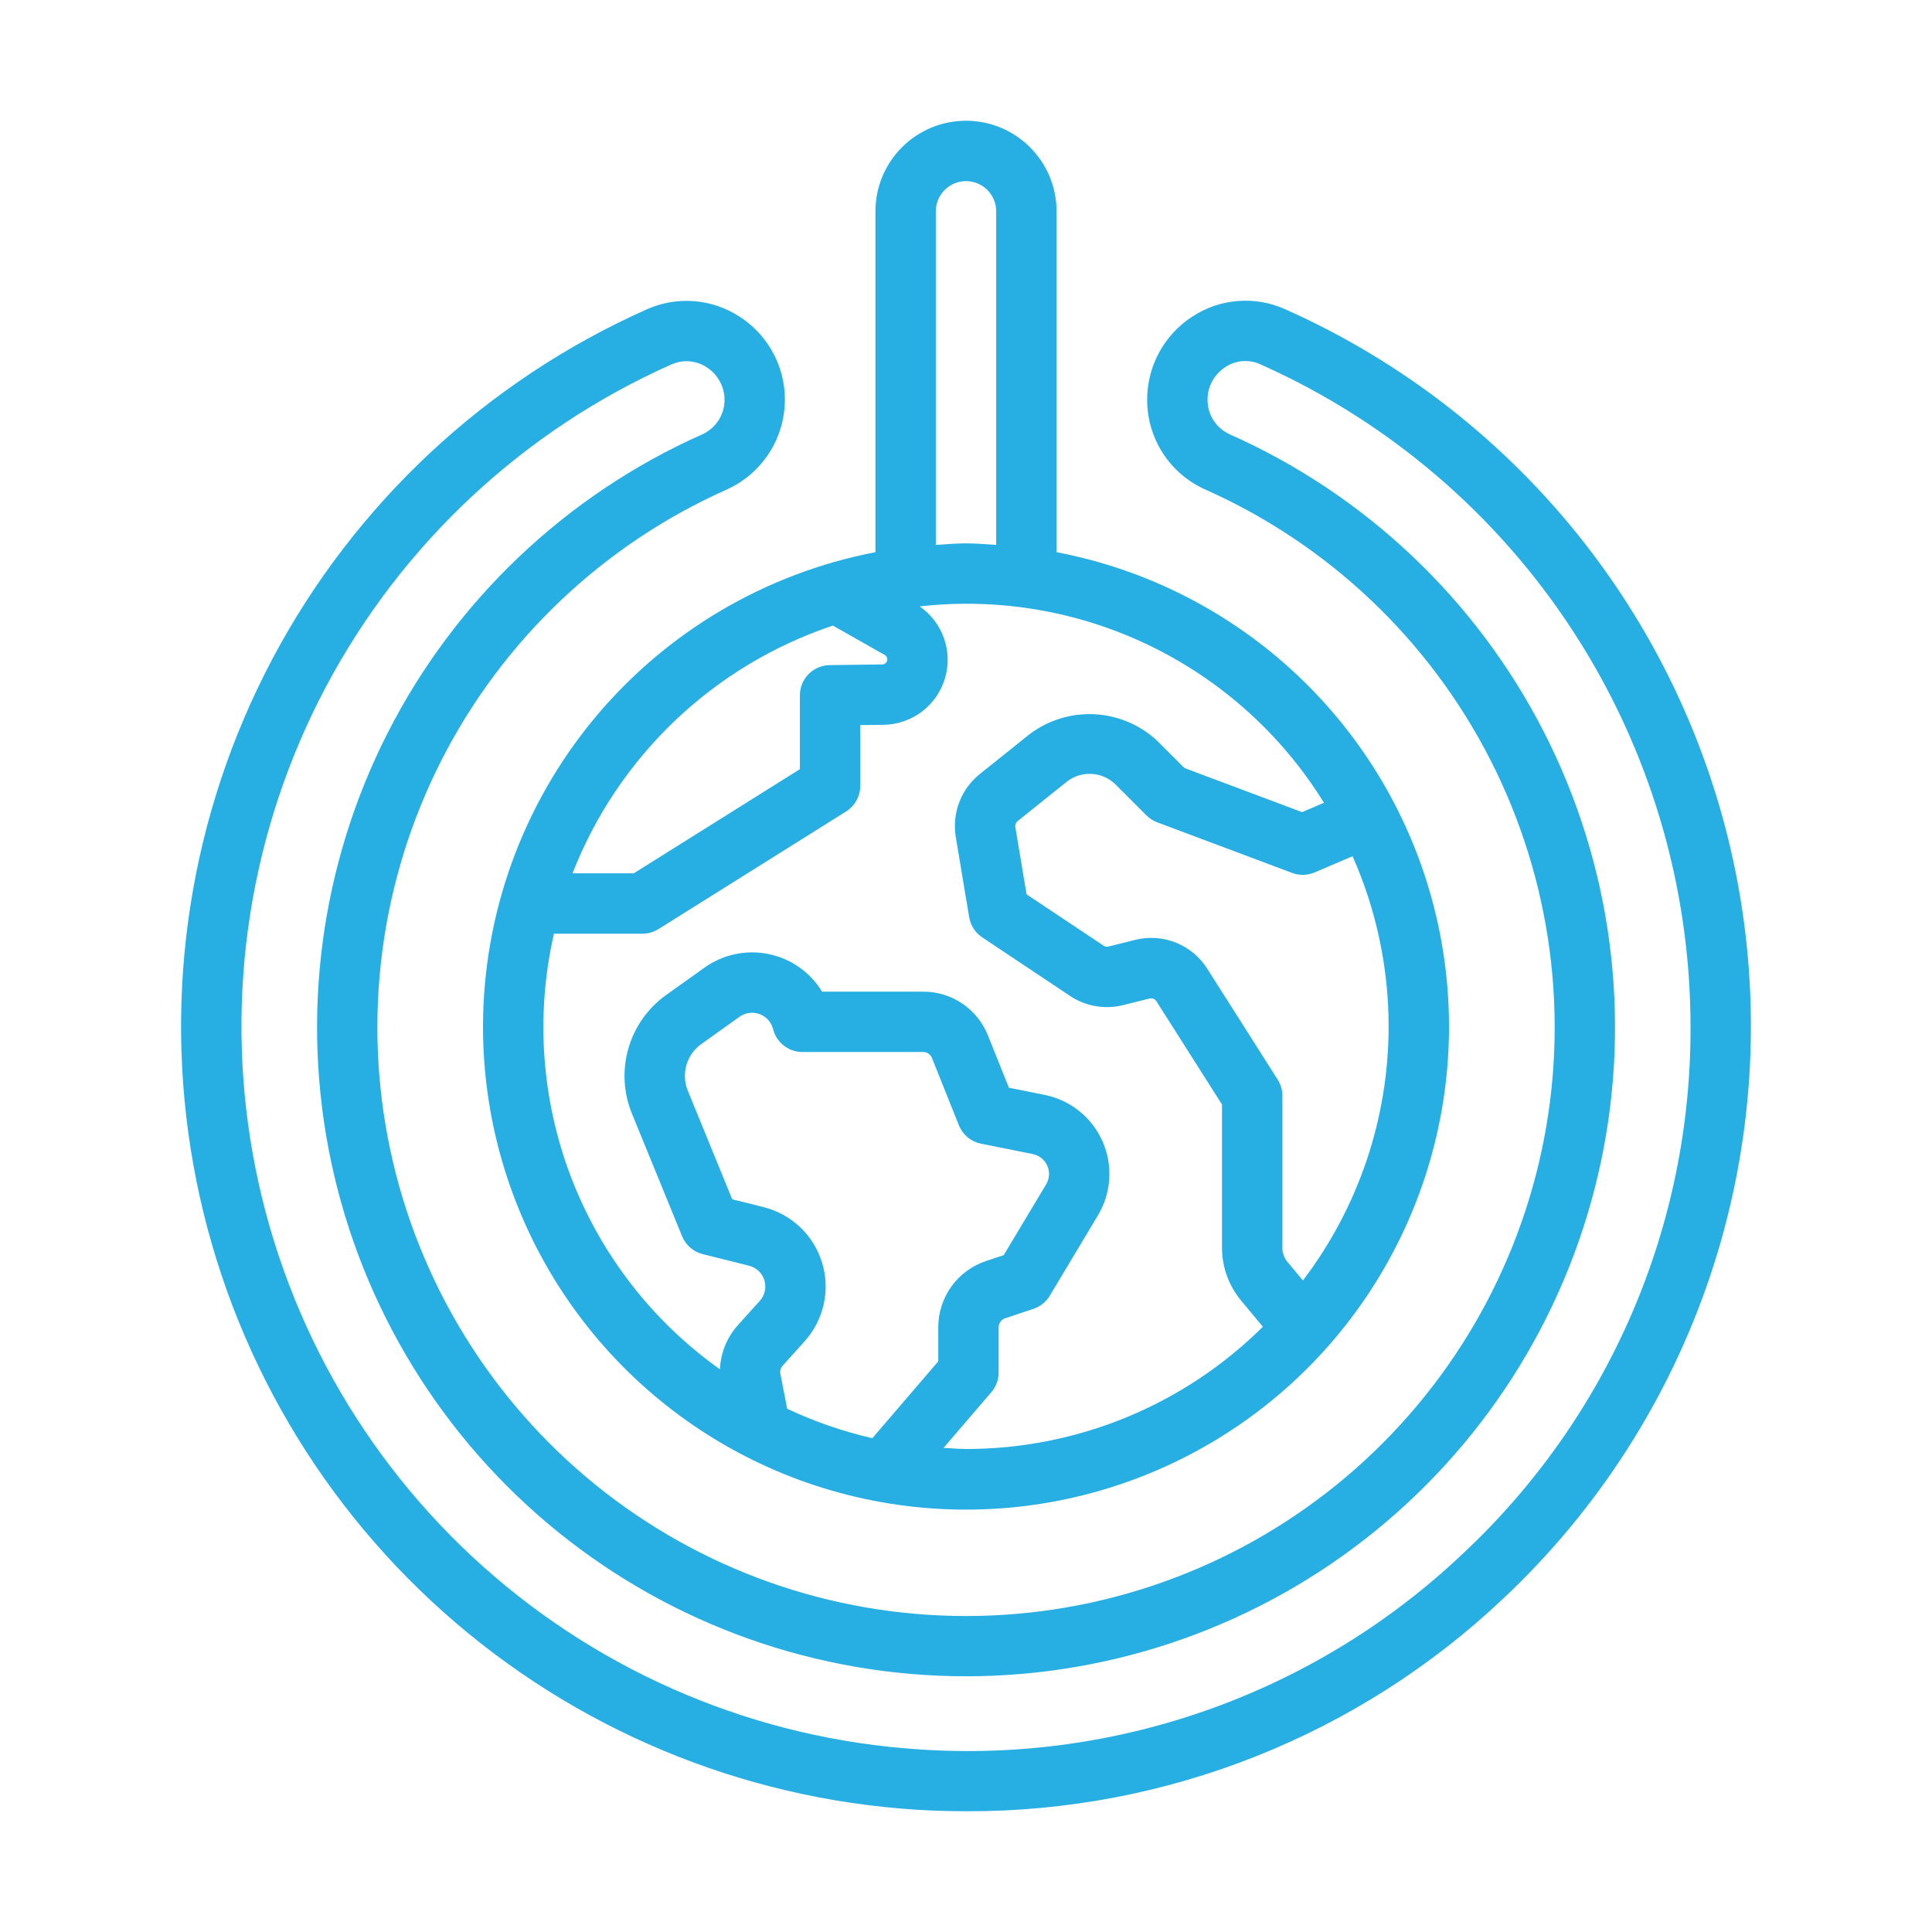
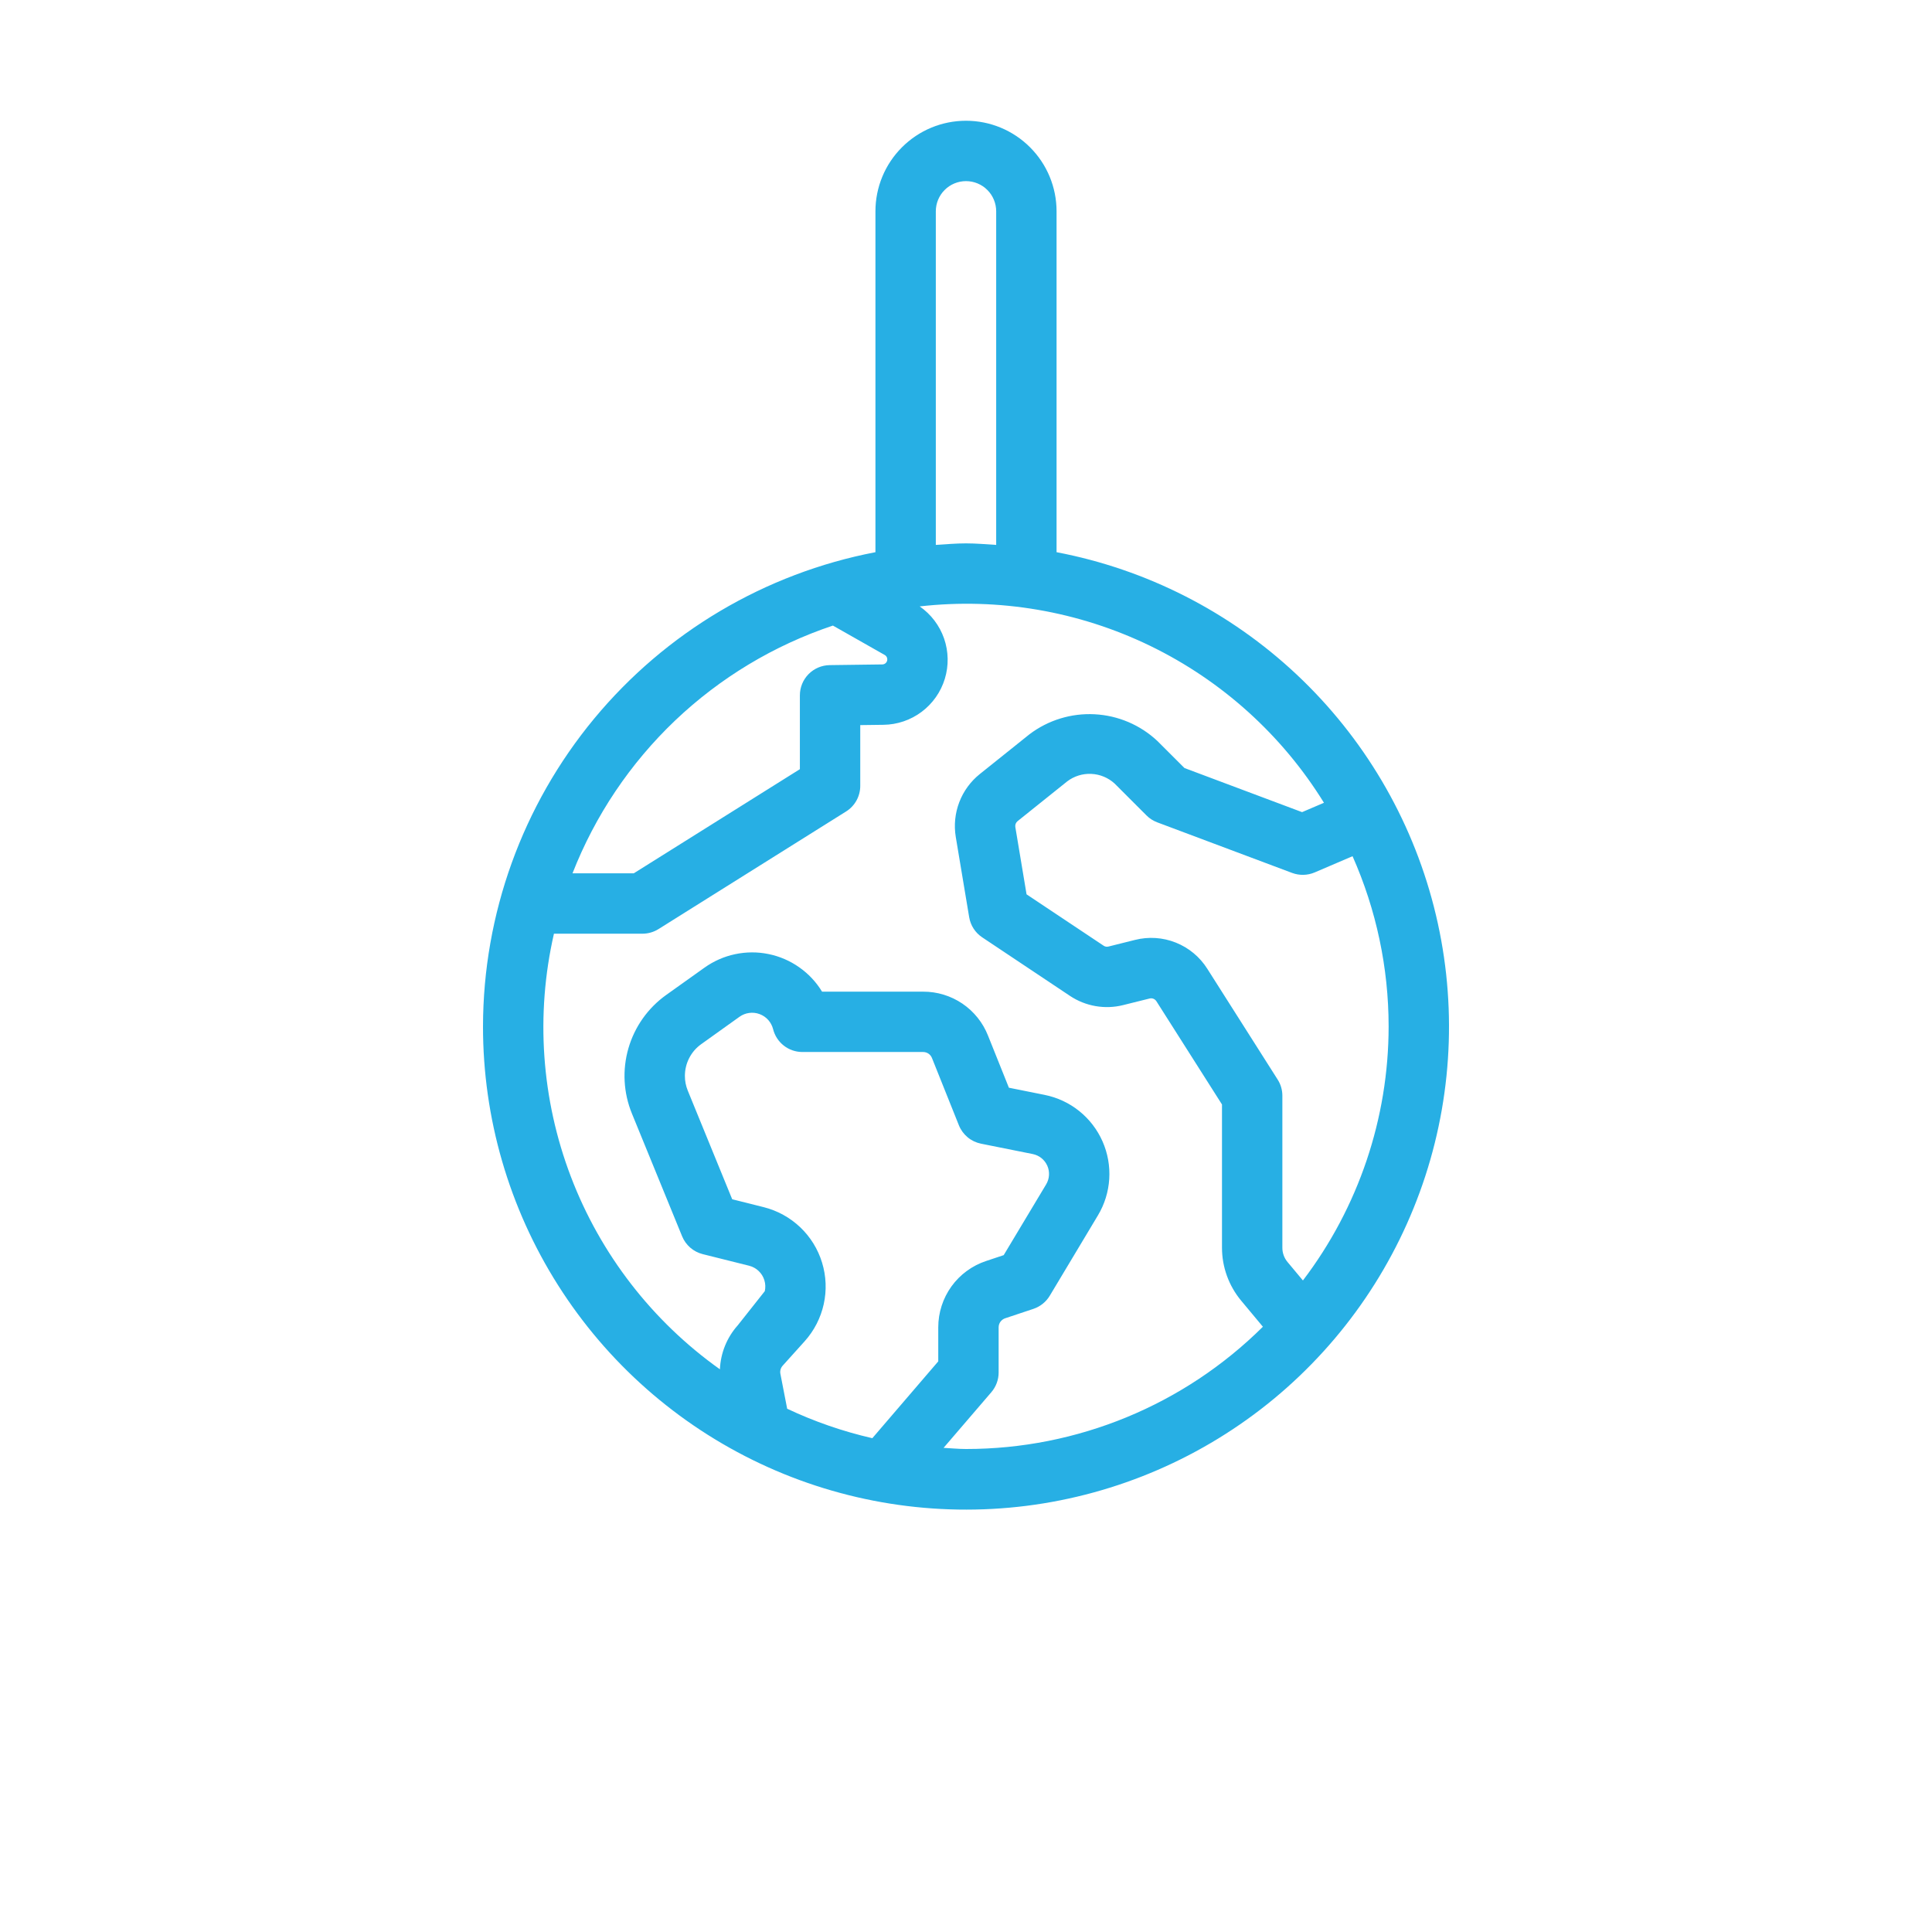
<svg xmlns="http://www.w3.org/2000/svg" fill="none" viewBox="0 0 64 64" height="64" width="64">
-   <path fill="#27AFE4" d="M42.556 10.237C42.067 10.019 41.53 9.928 40.996 9.972C40.462 10.015 39.948 10.192 39.5 10.486C39.039 10.783 38.661 11.191 38.399 11.673C38.137 12.154 38 12.694 38.001 13.242V13.245C38 13.873 38.182 14.488 38.523 15.015C38.864 15.542 39.351 15.959 39.924 16.215C44.007 18.031 47.342 21.194 49.372 25.174C51.402 29.154 52.004 33.711 51.076 38.082C50.148 42.453 47.748 46.372 44.276 49.185C40.804 51.998 36.471 53.533 32.003 53.533C27.535 53.534 23.202 52 19.73 49.188C16.257 46.376 13.856 42.457 12.927 38.087C11.998 33.716 12.598 29.159 14.627 25.178C16.656 21.198 19.991 18.034 24.073 16.218C24.609 15.977 25.071 15.595 25.408 15.114C25.746 14.633 25.948 14.069 25.991 13.483C26.036 12.896 25.921 12.309 25.659 11.783C25.396 11.256 24.997 10.81 24.503 10.492C24.052 10.197 23.534 10.02 22.997 9.977C22.46 9.934 21.921 10.026 21.429 10.246C16.116 12.61 11.748 16.687 9.025 21.825C6.302 26.963 5.38 32.865 6.406 38.589C7.433 44.313 10.348 49.528 14.687 53.4C19.026 57.271 24.537 59.577 30.341 59.948C30.903 59.983 31.463 60 32.021 60C38.633 60.02 45 57.495 49.803 52.949C52.929 50.012 55.279 46.348 56.646 42.283C58.012 38.218 58.352 33.878 57.635 29.649C56.917 25.421 55.165 21.436 52.535 18.049C49.904 14.662 46.476 11.978 42.556 10.237ZM48.432 51.492C46.045 53.75 43.217 55.489 40.124 56.601C37.032 57.713 33.744 58.173 30.465 57.952C25.109 57.609 20.021 55.48 16.017 51.906C12.012 48.331 9.321 43.517 8.375 38.234C7.428 32.95 8.279 27.502 10.793 22.759C13.307 18.017 17.338 14.254 22.243 12.072C22.399 12.002 22.568 11.965 22.739 11.965C22.979 11.966 23.213 12.037 23.414 12.169C23.594 12.285 23.742 12.445 23.844 12.633C23.947 12.821 24 13.031 24.001 13.245C24.001 13.488 23.931 13.725 23.799 13.928C23.667 14.131 23.48 14.292 23.258 14.391C18.758 16.394 15.083 19.882 12.846 24.271C10.61 28.66 9.949 33.684 10.973 38.502C11.998 43.32 14.646 47.64 18.474 50.74C22.302 53.839 27.079 55.53 32.005 55.529C36.931 55.528 41.707 53.836 45.534 50.735C49.362 47.634 52.008 43.313 53.031 38.495C54.054 33.676 53.391 28.653 51.153 24.265C48.915 19.877 45.239 16.39 40.738 14.388C40.518 14.289 40.331 14.129 40.2 13.926C40.069 13.723 40 13.487 40.001 13.245V13.242C40.001 13.027 40.054 12.816 40.157 12.627C40.26 12.438 40.409 12.279 40.59 12.162C40.758 12.049 40.952 11.981 41.154 11.964C41.356 11.947 41.559 11.981 41.744 12.065C45.985 13.953 49.588 17.03 52.118 20.922C54.648 24.815 55.997 29.357 56.001 33.999C56.014 37.279 55.349 40.527 54.046 43.537C52.744 46.548 50.832 49.256 48.432 51.492Z" />
-   <path fill="#27AFE4" d="M16 34C15.998 37.036 16.861 40.011 18.487 42.575C20.113 45.14 22.435 47.189 25.182 48.483C27.928 49.777 30.987 50.262 34 49.883C37.012 49.503 39.855 48.274 42.195 46.34C44.535 44.405 46.276 41.844 47.216 38.956C48.155 36.069 48.253 32.974 47.498 30.032C46.744 27.091 45.168 24.425 42.955 22.346C40.742 20.267 37.983 18.861 35 18.292V7C35 6.204 34.684 5.441 34.121 4.879C33.559 4.316 32.796 4 32 4C31.204 4 30.441 4.316 29.879 4.879C29.316 5.441 29 6.204 29 7V18.292C25.346 18.993 22.05 20.945 19.678 23.811C17.306 26.677 16.006 30.279 16 34ZM31.081 45.097L28.897 47.642C27.924 47.419 26.978 47.092 26.076 46.666L25.852 45.512C25.842 45.464 25.844 45.414 25.857 45.367C25.87 45.32 25.894 45.277 25.927 45.24L26.657 44.429C26.969 44.081 27.186 43.659 27.287 43.203C27.388 42.747 27.369 42.273 27.232 41.826C27.096 41.379 26.846 40.975 26.508 40.654C26.169 40.332 25.753 40.103 25.3 39.989L24.255 39.727L22.783 36.127C22.72 35.973 22.687 35.807 22.688 35.64C22.688 35.434 22.737 35.232 22.831 35.049C22.925 34.866 23.061 34.708 23.229 34.589L24.497 33.682C24.592 33.614 24.703 33.57 24.819 33.555C24.934 33.539 25.052 33.552 25.162 33.593C25.272 33.633 25.37 33.7 25.448 33.787C25.526 33.874 25.581 33.979 25.61 34.092C25.664 34.308 25.789 34.5 25.964 34.637C26.14 34.775 26.357 34.849 26.58 34.849H30.579C30.642 34.849 30.704 34.867 30.757 34.903C30.809 34.939 30.85 34.99 30.873 35.049L31.765 37.278C31.827 37.432 31.927 37.568 32.054 37.674C32.182 37.781 32.335 37.853 32.498 37.886L34.209 38.229C34.315 38.25 34.414 38.296 34.498 38.363C34.583 38.431 34.649 38.517 34.693 38.616C34.737 38.714 34.756 38.822 34.749 38.929C34.743 39.037 34.71 39.141 34.655 39.234L33.249 41.578L32.667 41.772C32.205 41.925 31.803 42.219 31.518 42.614C31.234 43.009 31.081 43.483 31.081 43.97V45.097ZM46 34C45.999 37.041 45.002 39.997 43.161 42.417L42.65 41.805C42.54 41.672 42.479 41.505 42.48 41.332V36.296C42.48 36.106 42.426 35.92 42.323 35.76L39.994 32.093C39.747 31.701 39.382 31.397 38.951 31.225C38.521 31.053 38.047 31.022 37.598 31.136L36.721 31.355C36.693 31.362 36.664 31.364 36.636 31.359C36.608 31.355 36.581 31.343 36.558 31.327L34.006 29.626L33.634 27.396C33.628 27.36 33.632 27.323 33.645 27.289C33.658 27.255 33.68 27.225 33.708 27.202L35.353 25.884C35.582 25.71 35.864 25.622 36.151 25.636C36.438 25.649 36.711 25.762 36.923 25.956L37.977 27.01C38.077 27.111 38.199 27.19 38.332 27.24L42.806 28.918C43.047 29.007 43.314 29.001 43.551 28.9L44.805 28.363C45.592 30.138 45.999 32.058 46 34ZM31 7C31 6.735 31.105 6.48 31.293 6.293C31.48 6.105 31.735 6 32 6C32.265 6 32.52 6.105 32.707 6.293C32.895 6.48 33 6.735 33 7V18.051C32.668 18.03 32.337 18 32 18C31.663 18 31.332 18.03 31 18.051V7ZM30.466 20.088C33.086 19.792 35.735 20.246 38.106 21.397C40.477 22.549 42.472 24.351 43.858 26.593L43.133 26.903L39.237 25.442L38.338 24.544C37.772 24.014 37.036 23.701 36.262 23.661C35.487 23.62 34.723 23.855 34.105 24.322L32.459 25.64C32.153 25.885 31.917 26.207 31.777 26.574C31.637 26.94 31.597 27.337 31.661 27.724L32.105 30.382C32.127 30.517 32.177 30.646 32.251 30.761C32.325 30.876 32.422 30.974 32.536 31.05L35.447 32.992C35.703 33.162 35.992 33.277 36.295 33.329C36.597 33.381 36.908 33.37 37.206 33.295L38.082 33.077C38.124 33.066 38.168 33.069 38.208 33.085C38.248 33.101 38.282 33.129 38.306 33.165L40.48 36.587V41.332C40.48 41.973 40.705 42.593 41.115 43.086L41.835 43.95C39.22 46.546 35.684 48.002 32 48C31.749 48 31.505 47.975 31.257 47.962L32.84 46.118C32.995 45.937 33.081 45.706 33.081 45.467V43.97C33.081 43.903 33.102 43.838 33.141 43.784C33.181 43.73 33.236 43.69 33.299 43.669L34.233 43.358C34.459 43.282 34.651 43.129 34.774 42.924L36.368 40.265C36.589 39.898 36.718 39.483 36.745 39.055C36.772 38.628 36.695 38.2 36.522 37.808C36.349 37.417 36.084 37.072 35.75 36.804C35.416 36.536 35.022 36.353 34.602 36.269L33.421 36.032L32.73 34.308C32.56 33.876 32.263 33.506 31.88 33.246C31.496 32.986 31.042 32.848 30.579 32.85H27.232C27.038 32.531 26.78 32.256 26.474 32.042C26.169 31.827 25.822 31.678 25.457 31.604C25.091 31.529 24.714 31.531 24.349 31.609C23.984 31.686 23.639 31.839 23.335 32.056L22.066 32.961C21.463 33.392 21.023 34.014 20.817 34.727C20.611 35.44 20.652 36.201 20.933 36.888L22.596 40.954C22.655 41.099 22.748 41.228 22.867 41.331C22.986 41.434 23.127 41.507 23.279 41.545L24.815 41.929C24.934 41.959 25.043 42.019 25.131 42.103C25.22 42.187 25.285 42.293 25.321 42.41C25.357 42.527 25.361 42.651 25.335 42.771C25.309 42.89 25.252 43.001 25.17 43.092L24.44 43.902C24.08 44.304 23.871 44.82 23.848 45.36C21.608 43.768 19.89 41.547 18.911 38.979C17.932 36.41 17.737 33.609 18.35 30.93H21.281C21.469 30.93 21.653 30.877 21.812 30.778L28.028 26.881C28.172 26.791 28.29 26.666 28.372 26.518C28.454 26.37 28.497 26.203 28.497 26.034V24.02L29.266 24.01C29.722 24.005 30.165 23.854 30.53 23.581C30.896 23.307 31.165 22.924 31.298 22.488C31.432 22.051 31.423 21.584 31.274 21.152C31.124 20.721 30.841 20.348 30.466 20.088ZM27.591 20.723L29.309 21.698C29.34 21.716 29.365 21.744 29.379 21.777C29.393 21.81 29.396 21.847 29.388 21.882C29.38 21.917 29.36 21.949 29.332 21.972C29.304 21.995 29.27 22.008 29.233 22.01L27.483 22.033C27.221 22.037 26.97 22.144 26.785 22.331C26.601 22.518 26.497 22.77 26.497 23.033V25.48L20.994 28.93H18.965C19.714 27.014 20.875 25.286 22.365 23.867C23.856 22.449 25.64 21.376 27.591 20.723Z" />
+   <path fill="#27AFE4" d="M16 34C15.998 37.036 16.861 40.011 18.487 42.575C20.113 45.14 22.435 47.189 25.182 48.483C27.928 49.777 30.987 50.262 34 49.883C37.012 49.503 39.855 48.274 42.195 46.34C44.535 44.405 46.276 41.844 47.216 38.956C48.155 36.069 48.253 32.974 47.498 30.032C46.744 27.091 45.168 24.425 42.955 22.346C40.742 20.267 37.983 18.861 35 18.292V7C35 6.204 34.684 5.441 34.121 4.879C33.559 4.316 32.796 4 32 4C31.204 4 30.441 4.316 29.879 4.879C29.316 5.441 29 6.204 29 7V18.292C25.346 18.993 22.05 20.945 19.678 23.811C17.306 26.677 16.006 30.279 16 34ZM31.081 45.097L28.897 47.642C27.924 47.419 26.978 47.092 26.076 46.666L25.852 45.512C25.842 45.464 25.844 45.414 25.857 45.367C25.87 45.32 25.894 45.277 25.927 45.24L26.657 44.429C26.969 44.081 27.186 43.659 27.287 43.203C27.388 42.747 27.369 42.273 27.232 41.826C27.096 41.379 26.846 40.975 26.508 40.654C26.169 40.332 25.753 40.103 25.3 39.989L24.255 39.727L22.783 36.127C22.72 35.973 22.687 35.807 22.688 35.64C22.688 35.434 22.737 35.232 22.831 35.049C22.925 34.866 23.061 34.708 23.229 34.589L24.497 33.682C24.592 33.614 24.703 33.57 24.819 33.555C24.934 33.539 25.052 33.552 25.162 33.593C25.272 33.633 25.37 33.7 25.448 33.787C25.526 33.874 25.581 33.979 25.61 34.092C25.664 34.308 25.789 34.5 25.964 34.637C26.14 34.775 26.357 34.849 26.58 34.849H30.579C30.642 34.849 30.704 34.867 30.757 34.903C30.809 34.939 30.85 34.99 30.873 35.049L31.765 37.278C31.827 37.432 31.927 37.568 32.054 37.674C32.182 37.781 32.335 37.853 32.498 37.886L34.209 38.229C34.315 38.25 34.414 38.296 34.498 38.363C34.583 38.431 34.649 38.517 34.693 38.616C34.737 38.714 34.756 38.822 34.749 38.929C34.743 39.037 34.71 39.141 34.655 39.234L33.249 41.578L32.667 41.772C32.205 41.925 31.803 42.219 31.518 42.614C31.234 43.009 31.081 43.483 31.081 43.97V45.097ZM46 34C45.999 37.041 45.002 39.997 43.161 42.417L42.65 41.805C42.54 41.672 42.479 41.505 42.48 41.332V36.296C42.48 36.106 42.426 35.92 42.323 35.76L39.994 32.093C39.747 31.701 39.382 31.397 38.951 31.225C38.521 31.053 38.047 31.022 37.598 31.136L36.721 31.355C36.693 31.362 36.664 31.364 36.636 31.359C36.608 31.355 36.581 31.343 36.558 31.327L34.006 29.626L33.634 27.396C33.628 27.36 33.632 27.323 33.645 27.289C33.658 27.255 33.68 27.225 33.708 27.202L35.353 25.884C35.582 25.71 35.864 25.622 36.151 25.636C36.438 25.649 36.711 25.762 36.923 25.956L37.977 27.01C38.077 27.111 38.199 27.19 38.332 27.24L42.806 28.918C43.047 29.007 43.314 29.001 43.551 28.9L44.805 28.363C45.592 30.138 45.999 32.058 46 34ZM31 7C31 6.735 31.105 6.48 31.293 6.293C31.48 6.105 31.735 6 32 6C32.265 6 32.52 6.105 32.707 6.293C32.895 6.48 33 6.735 33 7V18.051C32.668 18.03 32.337 18 32 18C31.663 18 31.332 18.03 31 18.051V7ZM30.466 20.088C33.086 19.792 35.735 20.246 38.106 21.397C40.477 22.549 42.472 24.351 43.858 26.593L43.133 26.903L39.237 25.442L38.338 24.544C37.772 24.014 37.036 23.701 36.262 23.661C35.487 23.62 34.723 23.855 34.105 24.322L32.459 25.64C32.153 25.885 31.917 26.207 31.777 26.574C31.637 26.94 31.597 27.337 31.661 27.724L32.105 30.382C32.127 30.517 32.177 30.646 32.251 30.761C32.325 30.876 32.422 30.974 32.536 31.05L35.447 32.992C35.703 33.162 35.992 33.277 36.295 33.329C36.597 33.381 36.908 33.37 37.206 33.295L38.082 33.077C38.124 33.066 38.168 33.069 38.208 33.085C38.248 33.101 38.282 33.129 38.306 33.165L40.48 36.587V41.332C40.48 41.973 40.705 42.593 41.115 43.086L41.835 43.95C39.22 46.546 35.684 48.002 32 48C31.749 48 31.505 47.975 31.257 47.962L32.84 46.118C32.995 45.937 33.081 45.706 33.081 45.467V43.97C33.081 43.903 33.102 43.838 33.141 43.784C33.181 43.73 33.236 43.69 33.299 43.669L34.233 43.358C34.459 43.282 34.651 43.129 34.774 42.924L36.368 40.265C36.589 39.898 36.718 39.483 36.745 39.055C36.772 38.628 36.695 38.2 36.522 37.808C36.349 37.417 36.084 37.072 35.75 36.804C35.416 36.536 35.022 36.353 34.602 36.269L33.421 36.032L32.73 34.308C32.56 33.876 32.263 33.506 31.88 33.246C31.496 32.986 31.042 32.848 30.579 32.85H27.232C27.038 32.531 26.78 32.256 26.474 32.042C26.169 31.827 25.822 31.678 25.457 31.604C25.091 31.529 24.714 31.531 24.349 31.609C23.984 31.686 23.639 31.839 23.335 32.056L22.066 32.961C21.463 33.392 21.023 34.014 20.817 34.727C20.611 35.44 20.652 36.201 20.933 36.888L22.596 40.954C22.655 41.099 22.748 41.228 22.867 41.331C22.986 41.434 23.127 41.507 23.279 41.545L24.815 41.929C24.934 41.959 25.043 42.019 25.131 42.103C25.22 42.187 25.285 42.293 25.321 42.41C25.357 42.527 25.361 42.651 25.335 42.771L24.44 43.902C24.08 44.304 23.871 44.82 23.848 45.36C21.608 43.768 19.89 41.547 18.911 38.979C17.932 36.41 17.737 33.609 18.35 30.93H21.281C21.469 30.93 21.653 30.877 21.812 30.778L28.028 26.881C28.172 26.791 28.29 26.666 28.372 26.518C28.454 26.37 28.497 26.203 28.497 26.034V24.02L29.266 24.01C29.722 24.005 30.165 23.854 30.53 23.581C30.896 23.307 31.165 22.924 31.298 22.488C31.432 22.051 31.423 21.584 31.274 21.152C31.124 20.721 30.841 20.348 30.466 20.088ZM27.591 20.723L29.309 21.698C29.34 21.716 29.365 21.744 29.379 21.777C29.393 21.81 29.396 21.847 29.388 21.882C29.38 21.917 29.36 21.949 29.332 21.972C29.304 21.995 29.27 22.008 29.233 22.01L27.483 22.033C27.221 22.037 26.97 22.144 26.785 22.331C26.601 22.518 26.497 22.77 26.497 23.033V25.48L20.994 28.93H18.965C19.714 27.014 20.875 25.286 22.365 23.867C23.856 22.449 25.64 21.376 27.591 20.723Z" />
</svg>